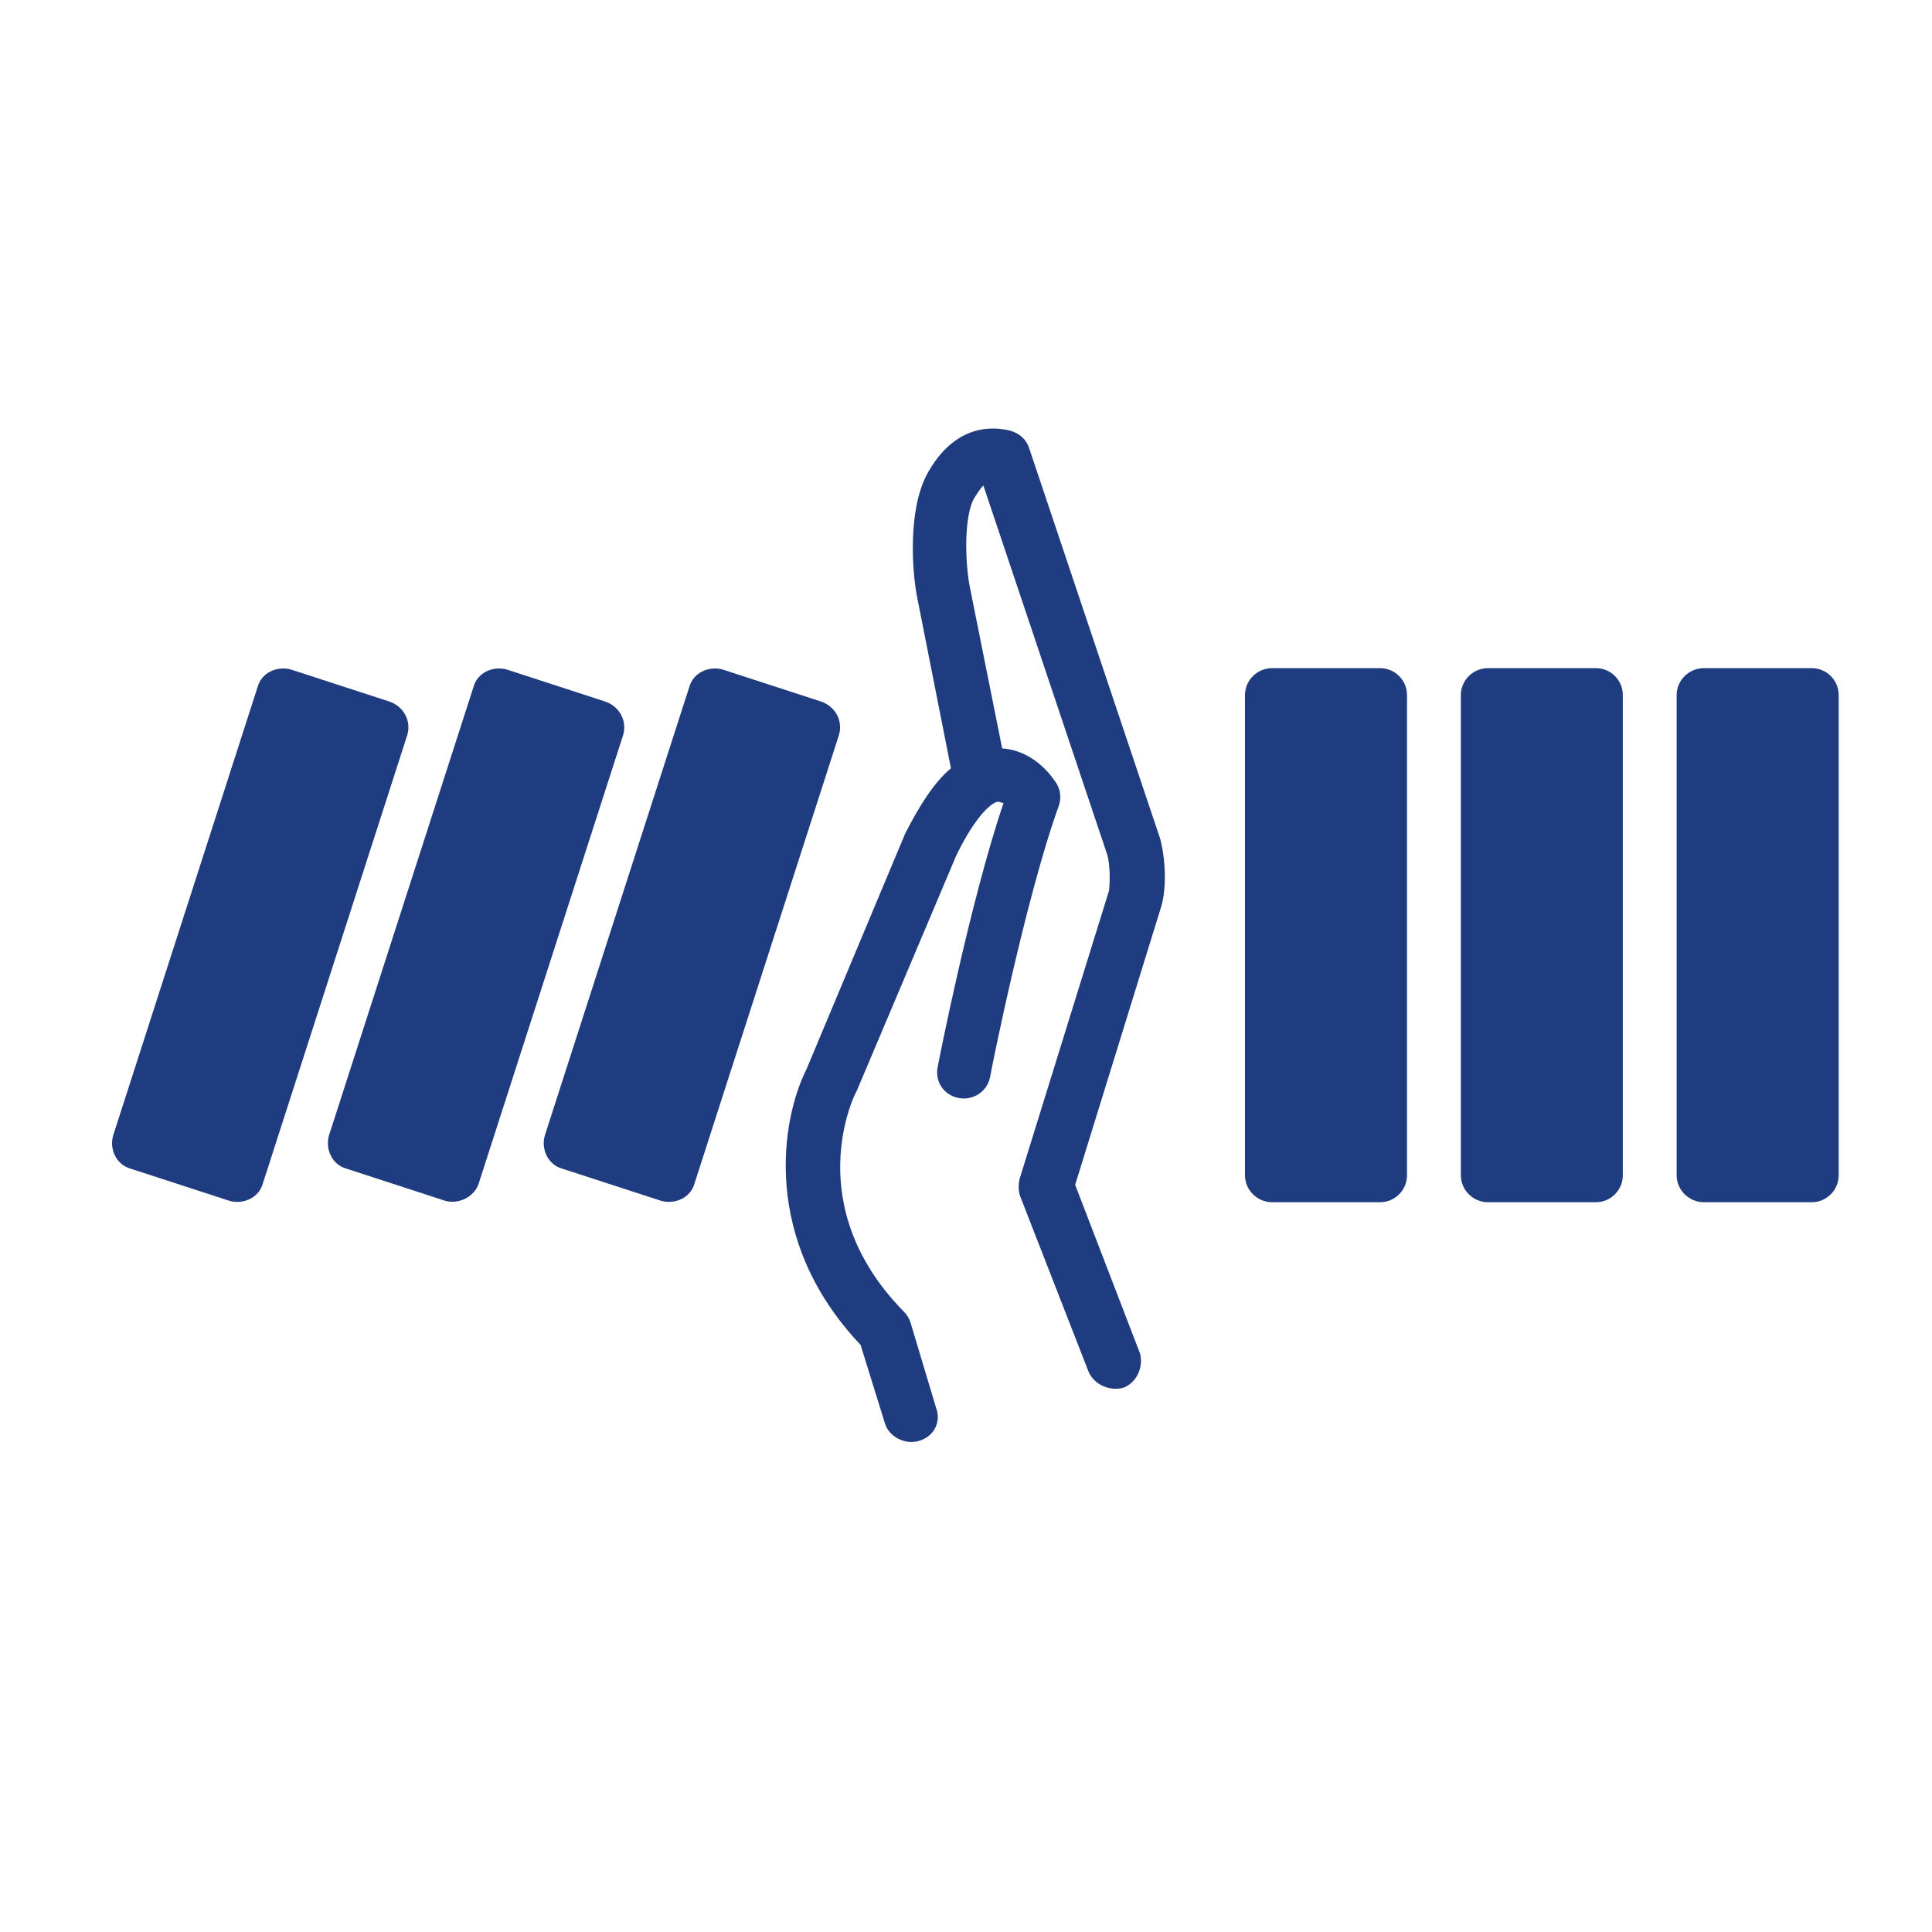
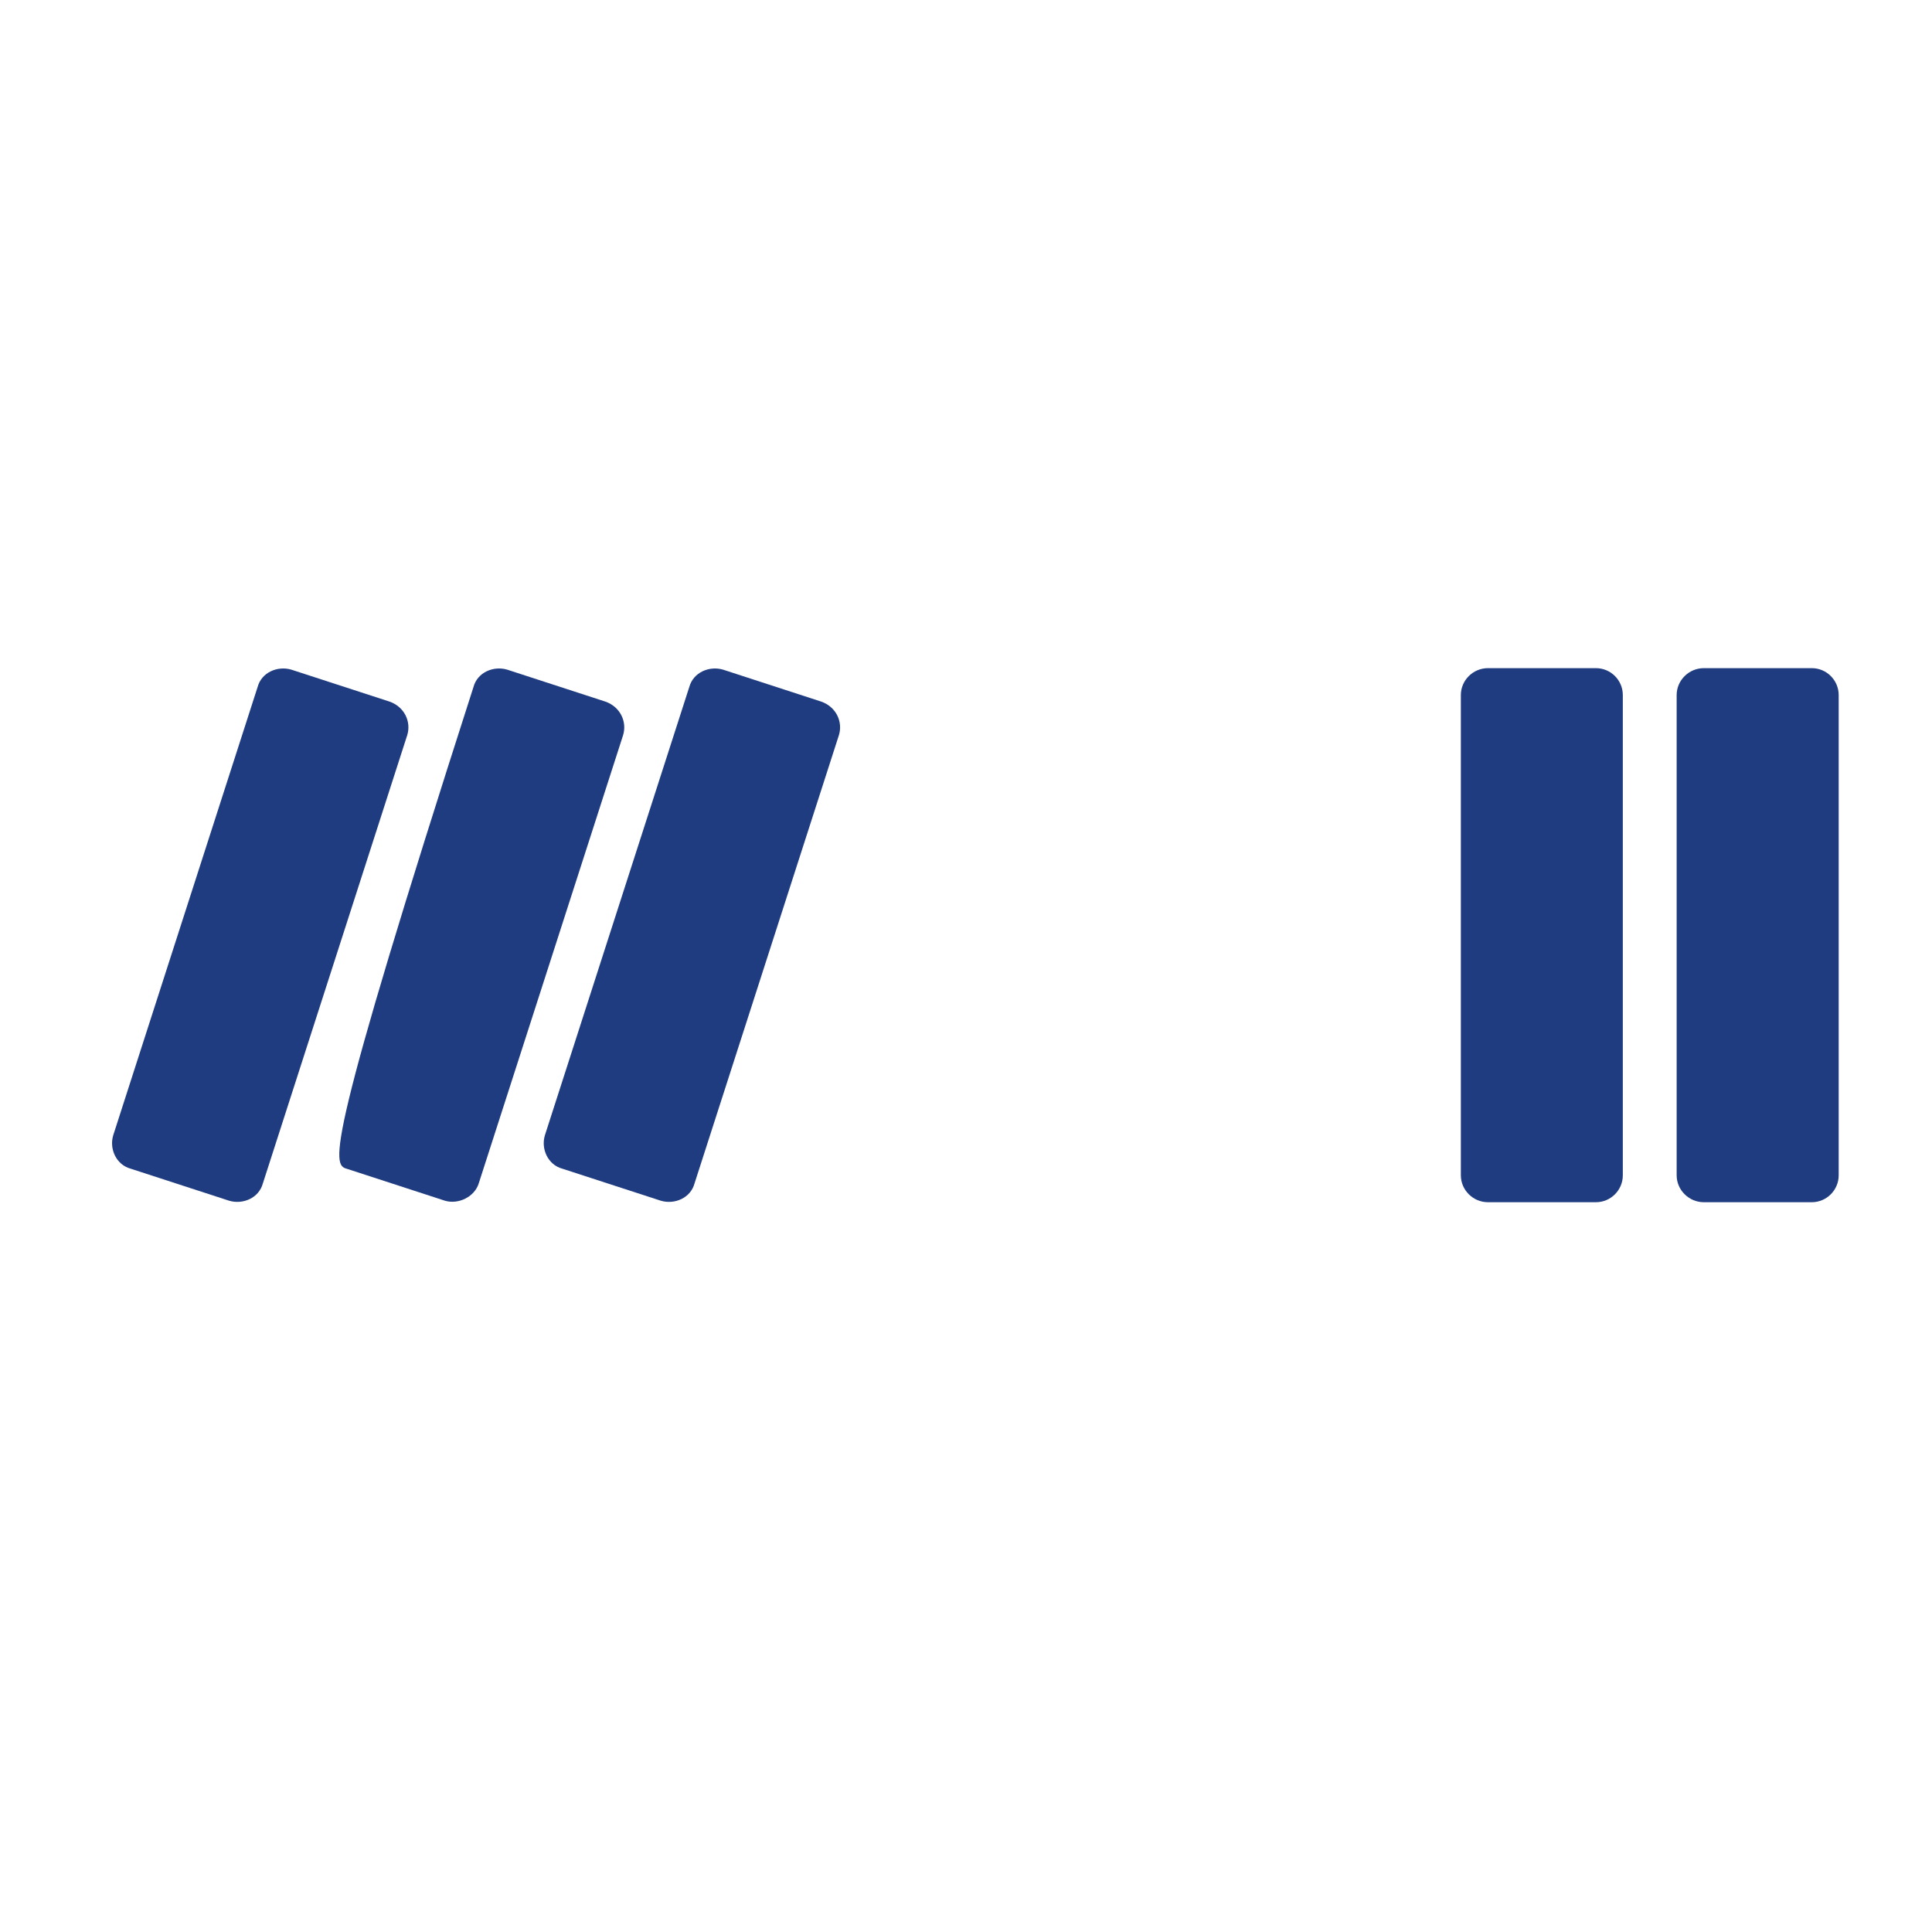
<svg xmlns="http://www.w3.org/2000/svg" width="40" zoomAndPan="magnify" viewBox="0 0 30 30" height="40" preserveAspectRatio="xMidYMid meet" version="1.0">
  <defs>
    <clipPath id="8f8a5bef0c">
      <path d="M 26 10 L 28.551 10 L 28.551 19 L 26 19 Z M 26 10 " clip-rule="nonzero" />
    </clipPath>
    <clipPath id="138ba3d6f2">
      <path d="M 1.695 10 L 7 10 L 7 19 L 1.695 19 Z M 1.695 10 " clip-rule="nonzero" />
    </clipPath>
    <clipPath id="51fb5009a2">
-       <path d="M 12 6.516 L 19 6.516 L 19 22.484 L 12 22.484 Z M 12 6.516 " clip-rule="nonzero" />
-     </clipPath>
+       </clipPath>
  </defs>
  <g clip-path="url(#8f8a5bef0c)">
    <path fill="#203c80" d="M 28.133 10.375 L 26.457 10.375 C 26.227 10.375 26.035 10.562 26.035 10.793 L 26.035 18.25 C 26.035 18.48 26.227 18.668 26.457 18.668 L 28.133 18.668 C 28.363 18.668 28.551 18.48 28.551 18.25 L 28.551 10.793 C 28.551 10.562 28.363 10.375 28.133 10.375 Z M 28.133 10.375 " fill-opacity="1" fill-rule="nonzero" />
  </g>
  <path fill="#203c80" d="M 24.781 10.375 L 23.105 10.375 C 22.875 10.375 22.684 10.562 22.684 10.793 L 22.684 18.25 C 22.684 18.48 22.875 18.668 23.105 18.668 L 24.781 18.668 C 25.012 18.668 25.199 18.48 25.199 18.25 L 25.199 10.793 C 25.199 10.562 25.012 10.375 24.781 10.375 Z M 24.781 10.375 " fill-opacity="1" fill-rule="nonzero" />
-   <path fill="#203c80" d="M 21.43 10.375 L 19.754 10.375 C 19.523 10.375 19.332 10.562 19.332 10.793 L 19.332 18.25 C 19.332 18.48 19.523 18.668 19.754 18.668 L 21.43 18.668 C 21.66 18.668 21.848 18.48 21.848 18.25 L 21.848 10.793 C 21.848 10.562 21.66 10.375 21.43 10.375 Z M 21.43 10.375 " fill-opacity="1" fill-rule="nonzero" />
  <g clip-path="url(#138ba3d6f2)">
    <path fill="#203c80" d="M 6.051 10.895 C 6.051 10.895 4.523 10.398 4.523 10.398 C 4.312 10.336 4.062 10.438 4 10.668 L 1.758 17.629 C 1.695 17.836 1.801 18.086 2.031 18.148 C 2.031 18.148 3.559 18.645 3.559 18.645 C 3.77 18.707 4.02 18.605 4.082 18.375 L 6.324 11.414 C 6.387 11.207 6.281 10.977 6.051 10.895 Z M 6.051 10.895 " fill-opacity="1" fill-rule="nonzero" />
  </g>
-   <path fill="#203c80" d="M 9.402 10.895 C 9.402 10.895 7.875 10.398 7.875 10.398 C 7.664 10.336 7.414 10.438 7.352 10.668 L 5.109 17.629 C 5.047 17.836 5.152 18.086 5.383 18.148 C 5.383 18.148 6.91 18.645 6.91 18.645 C 7.121 18.707 7.371 18.582 7.434 18.375 L 9.676 11.414 C 9.738 11.207 9.633 10.977 9.402 10.895 Z M 9.402 10.895 " fill-opacity="1" fill-rule="nonzero" />
+   <path fill="#203c80" d="M 9.402 10.895 C 9.402 10.895 7.875 10.398 7.875 10.398 C 7.664 10.336 7.414 10.438 7.352 10.668 C 5.047 17.836 5.152 18.086 5.383 18.148 C 5.383 18.148 6.91 18.645 6.91 18.645 C 7.121 18.707 7.371 18.582 7.434 18.375 L 9.676 11.414 C 9.738 11.207 9.633 10.977 9.402 10.895 Z M 9.402 10.895 " fill-opacity="1" fill-rule="nonzero" />
  <path fill="#203c80" d="M 12.754 10.895 C 12.754 10.895 11.227 10.398 11.227 10.398 C 11.016 10.336 10.766 10.438 10.703 10.668 L 8.461 17.629 C 8.398 17.836 8.504 18.086 8.734 18.148 C 8.734 18.148 10.262 18.645 10.262 18.645 C 10.473 18.707 10.723 18.605 10.785 18.375 L 13.027 11.414 C 13.09 11.207 12.984 10.977 12.754 10.895 Z M 12.754 10.895 " fill-opacity="1" fill-rule="nonzero" />
  <g clip-path="url(#51fb5009a2)">
    <path fill="#203c80" d="M 15.98 6.957 C 15.941 6.832 15.836 6.73 15.688 6.688 C 15.438 6.625 14.828 6.562 14.391 7.371 C 14.098 7.93 14.16 8.863 14.242 9.277 L 14.766 11.93 C 14.516 12.137 14.285 12.492 14.055 12.945 L 12.527 16.594 C 12.129 17.383 11.812 19.246 13.363 20.883 C 13.363 20.883 13.742 22.105 13.742 22.105 C 13.805 22.312 14.055 22.438 14.266 22.375 C 14.496 22.312 14.621 22.086 14.535 21.859 L 14.137 20.531 C 14.117 20.469 14.074 20.406 14.035 20.367 C 12.422 18.727 13.258 17.008 13.301 16.945 C 13.301 16.945 14.852 13.277 14.852 13.277 C 15.164 12.637 15.418 12.449 15.5 12.449 C 15.52 12.449 15.562 12.469 15.582 12.469 C 15.059 14.023 14.578 16.469 14.559 16.574 C 14.516 16.801 14.66 17.008 14.891 17.051 C 15.121 17.09 15.332 16.945 15.375 16.719 C 15.375 16.699 15.918 13.961 16.441 12.512 C 16.484 12.387 16.465 12.262 16.402 12.16 C 16.359 12.098 16.086 11.66 15.562 11.621 L 15.059 9.113 C 14.977 8.676 14.977 8.016 15.121 7.746 C 15.188 7.641 15.227 7.578 15.27 7.539 L 17.195 13.277 C 17.238 13.422 17.238 13.715 17.219 13.836 L 15.836 18.293 C 15.812 18.375 15.812 18.48 15.836 18.562 C 15.836 18.562 16.902 21.297 16.902 21.297 C 16.988 21.504 17.238 21.609 17.449 21.547 C 17.656 21.465 17.762 21.215 17.699 21.008 L 16.695 18.398 L 18.035 14.066 C 18.117 13.773 18.098 13.34 18.016 13.027 Z M 15.98 6.957 " fill-opacity="1" fill-rule="nonzero" />
  </g>
</svg>